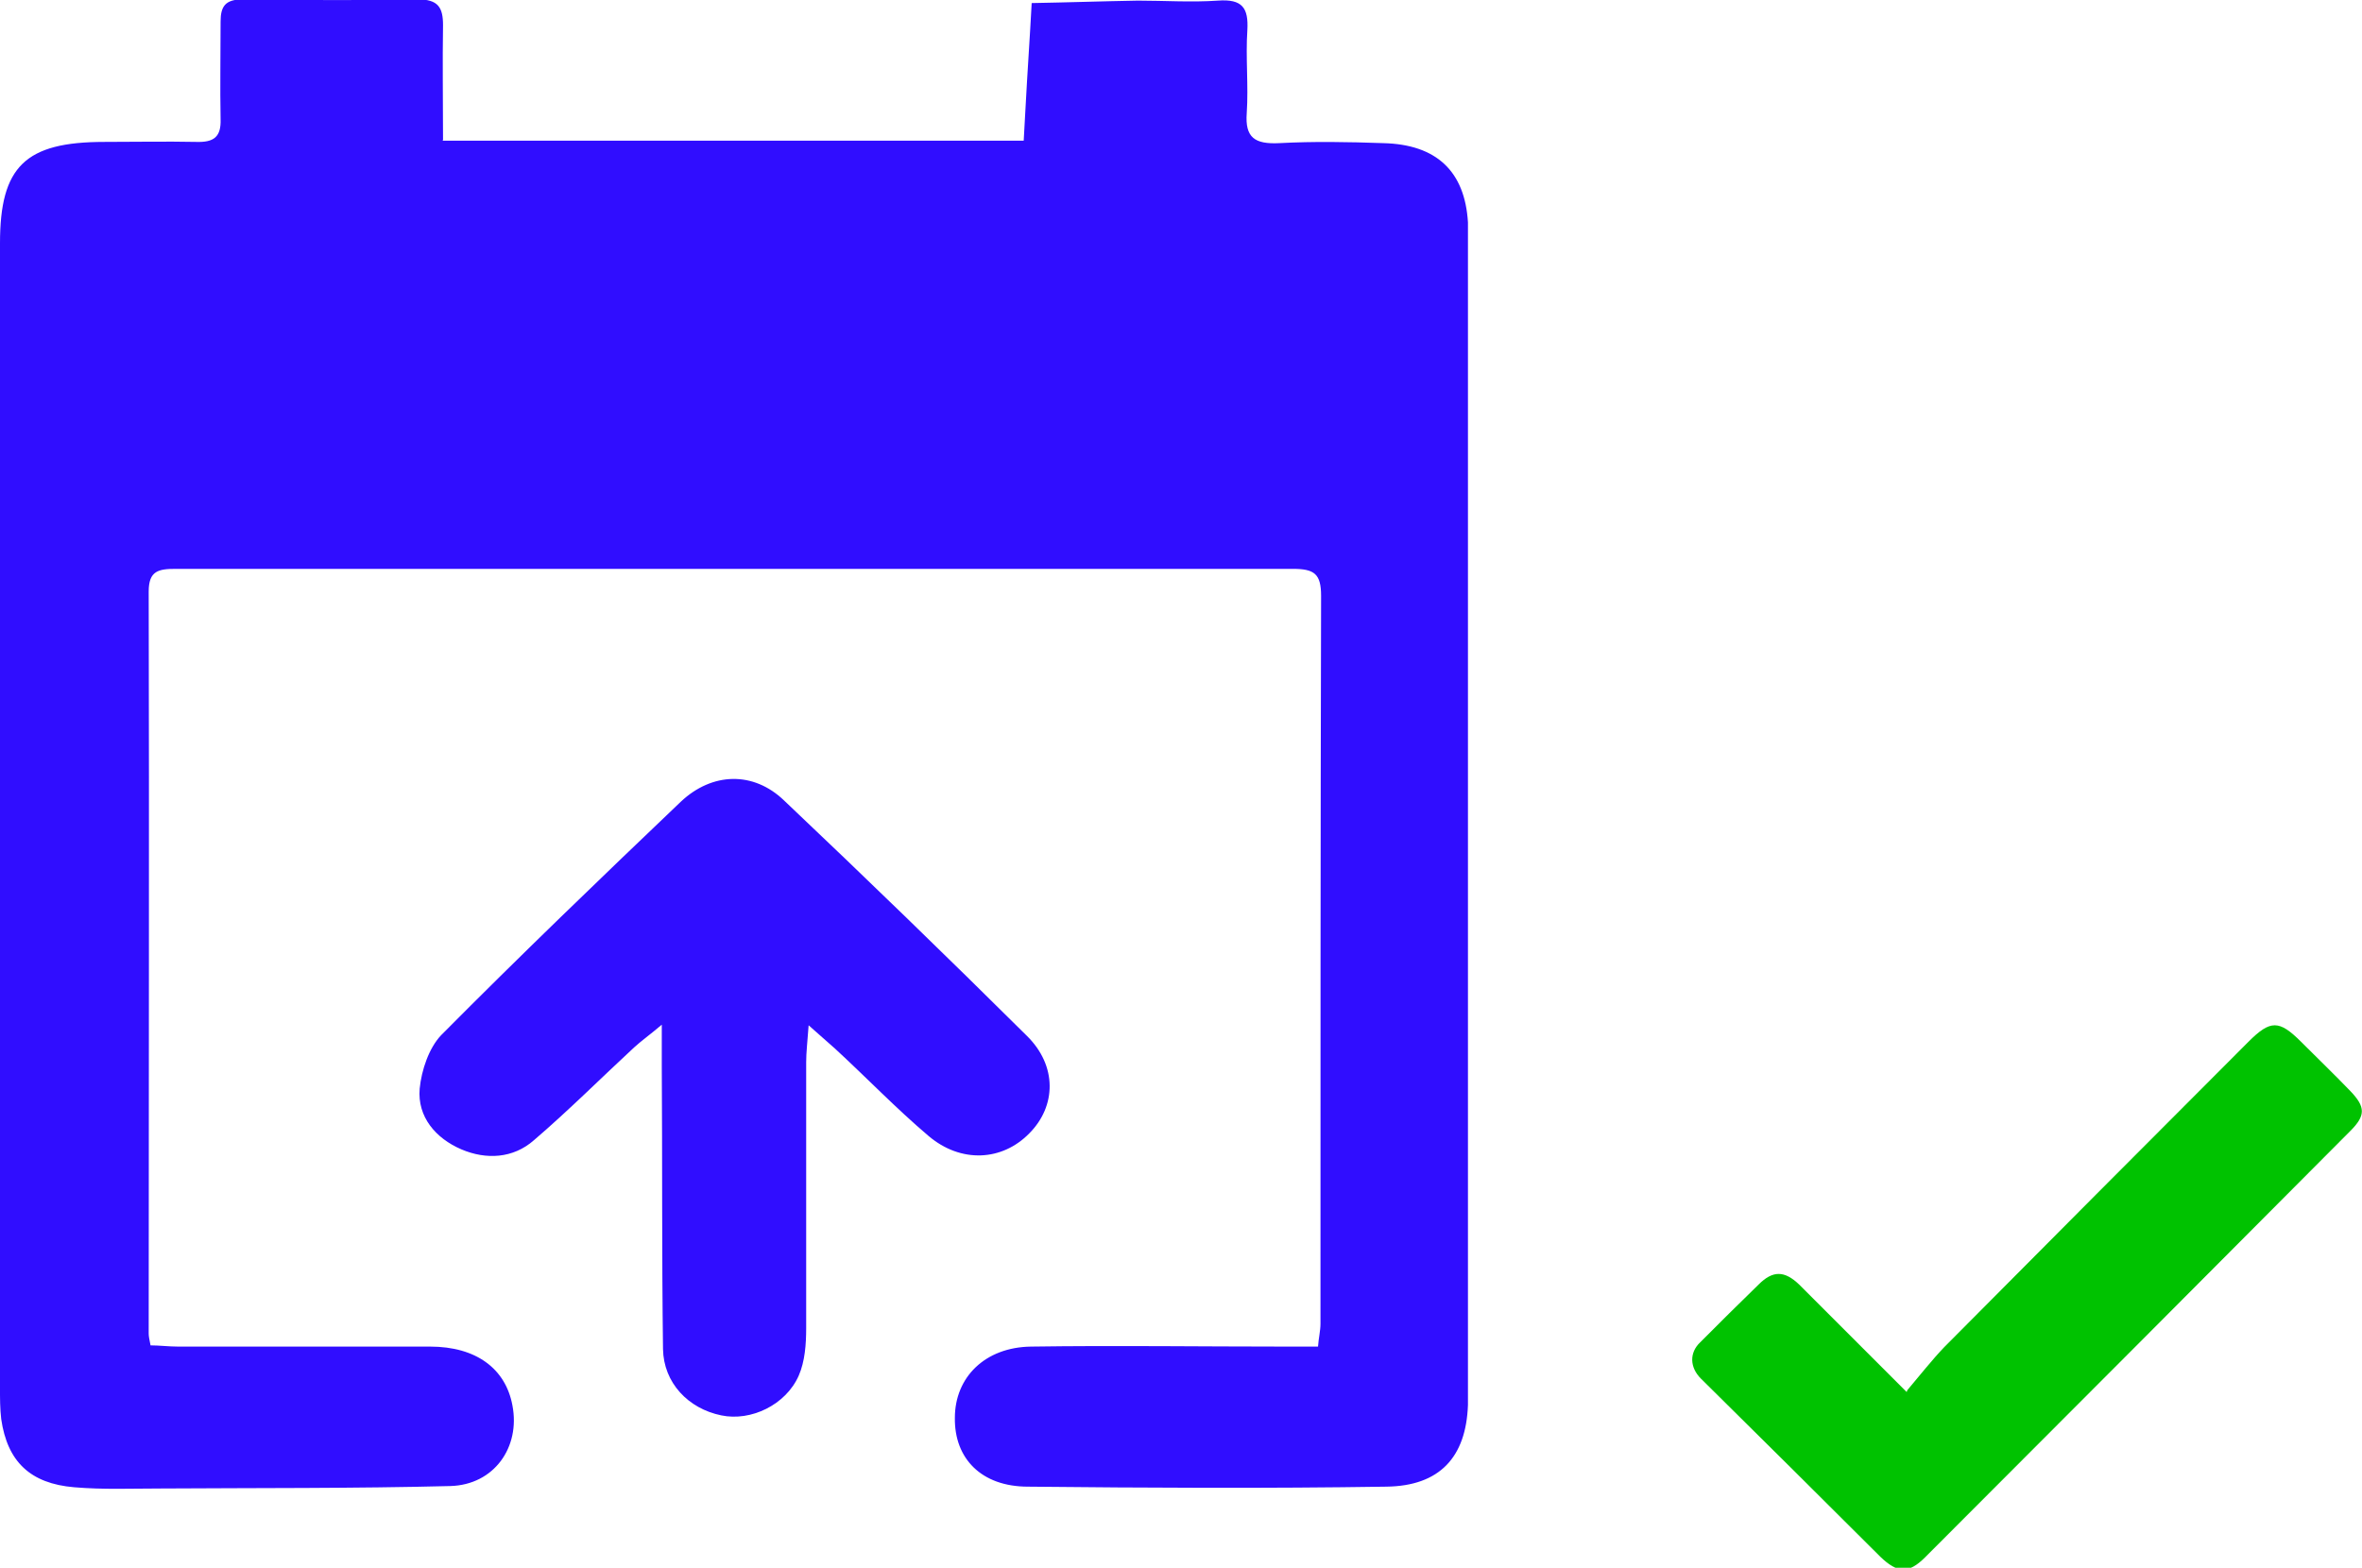
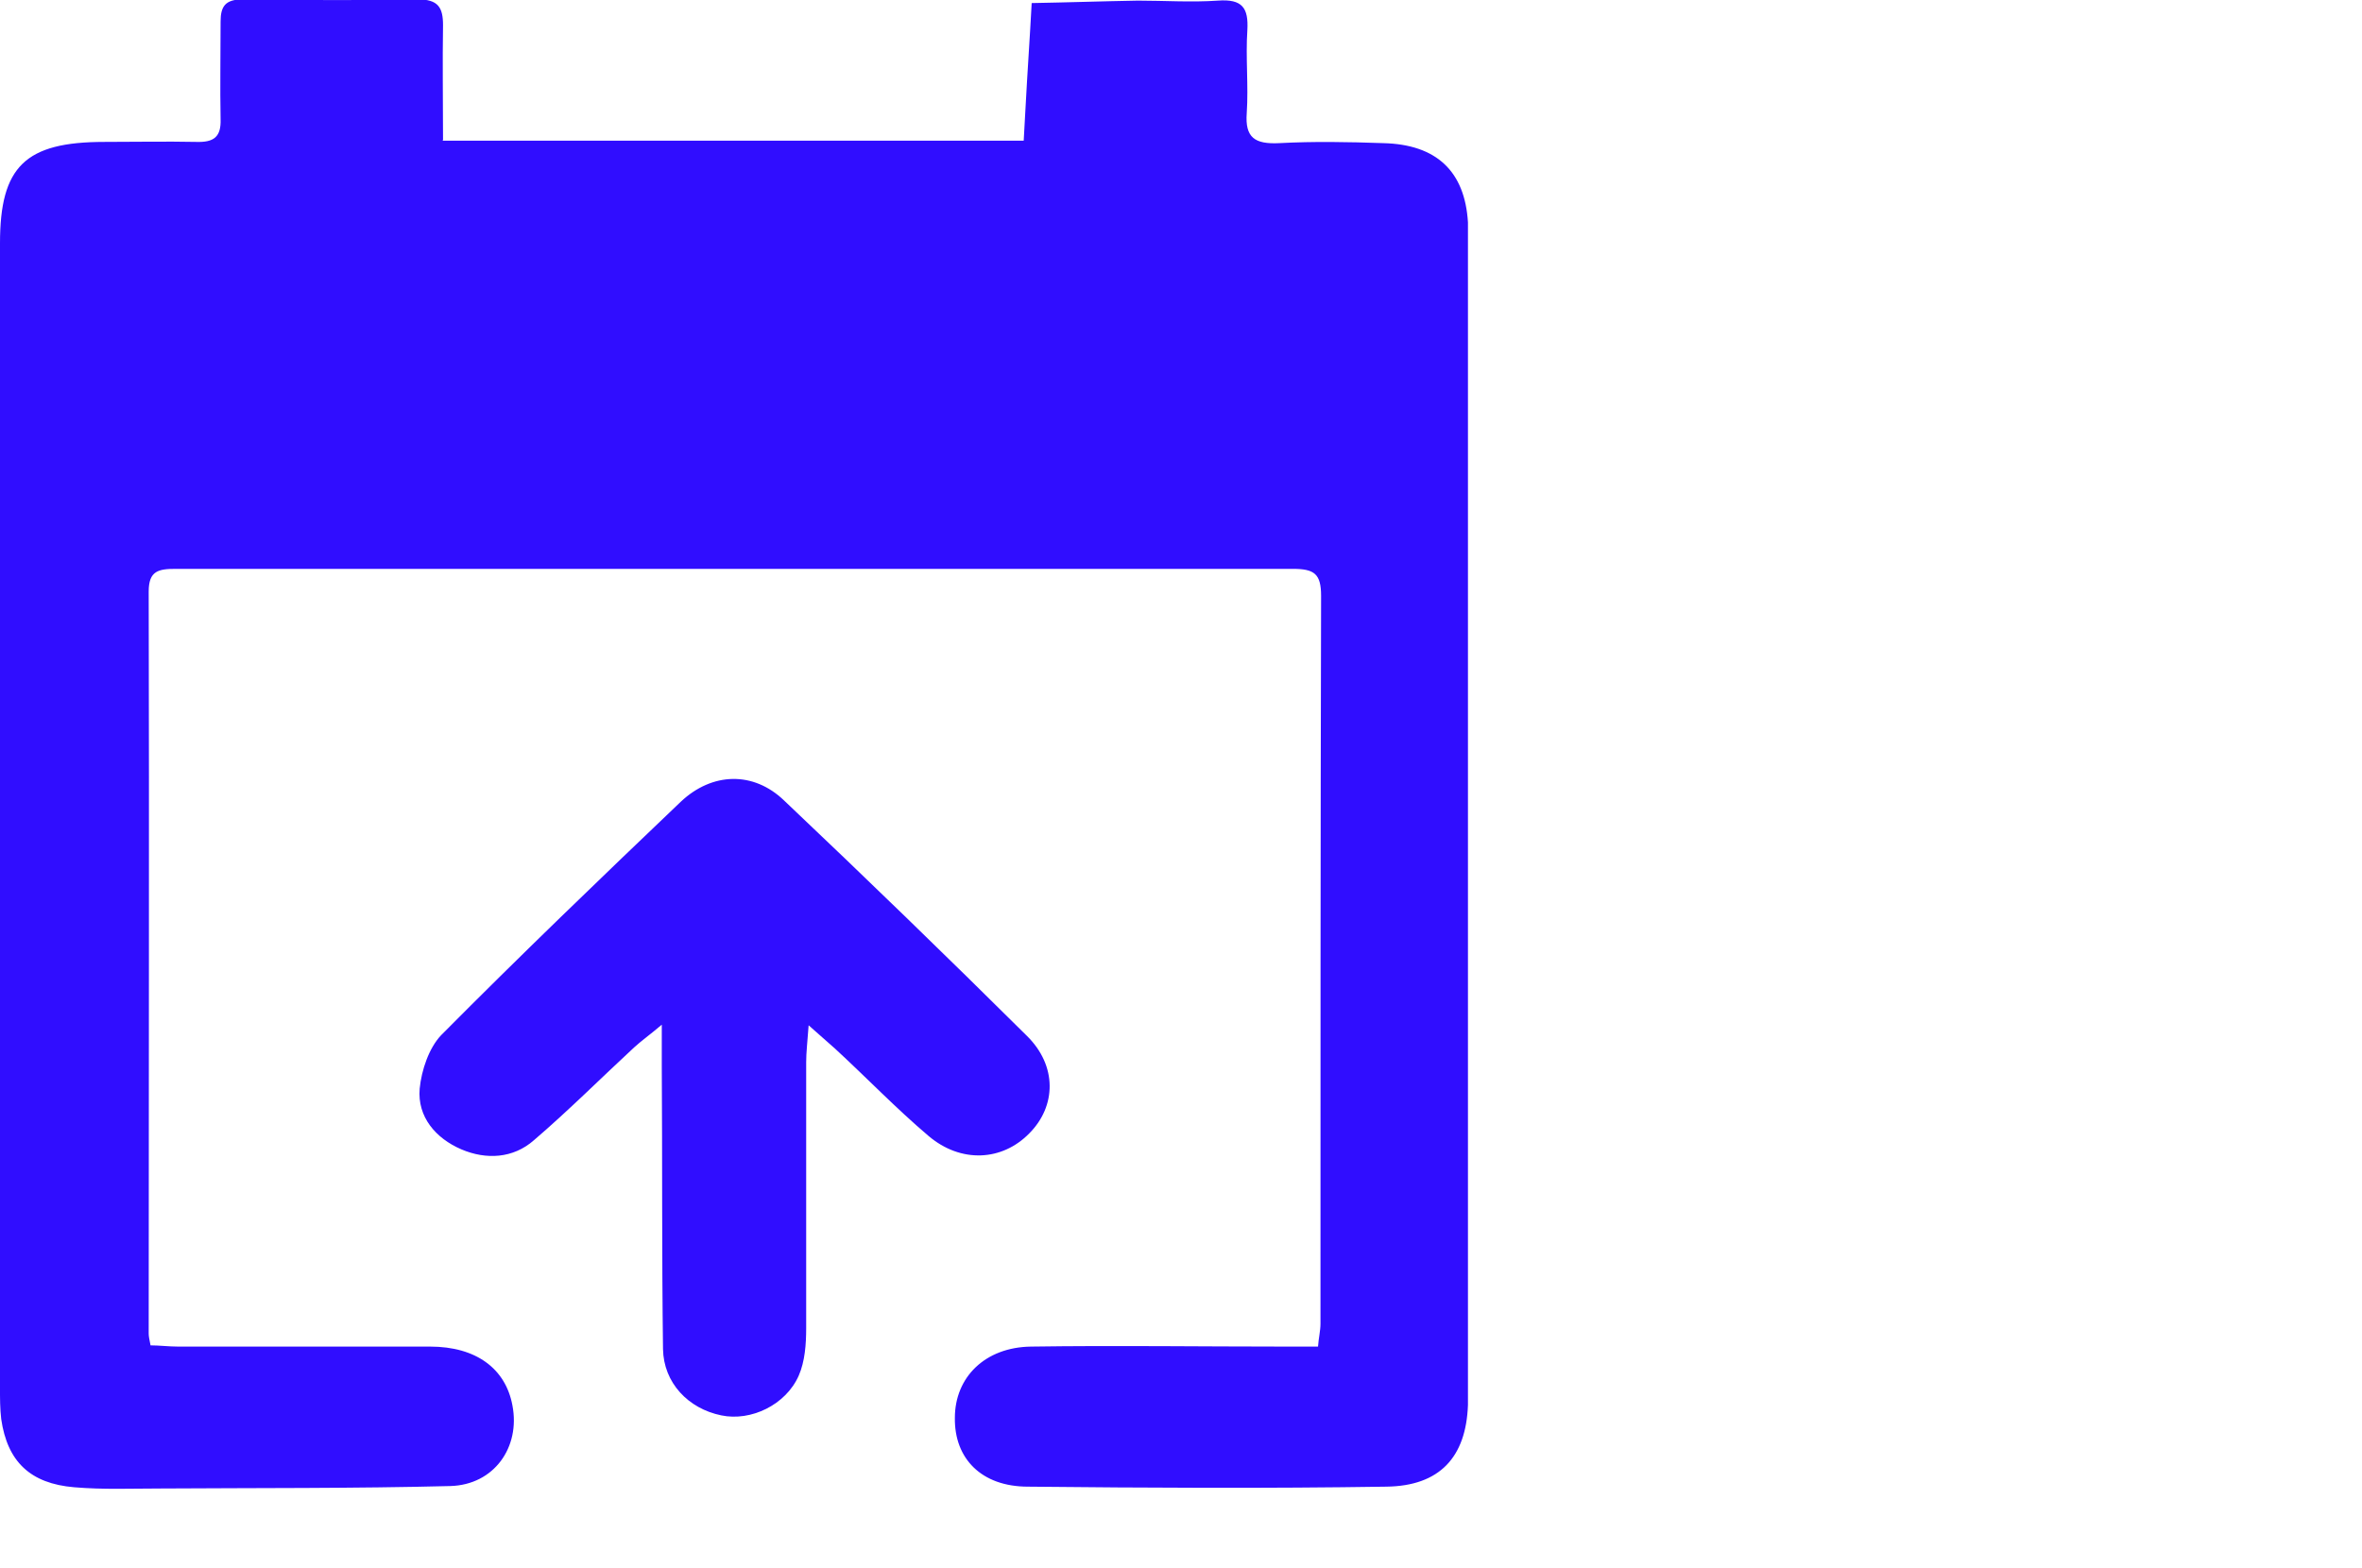
<svg xmlns="http://www.w3.org/2000/svg" id="Layer_1" viewBox="0 0 38.44 25.52">
  <defs>
    <style>.cls-1{fill:#00c200;}.cls-2{fill:#300dff;}</style>
  </defs>
  <path class="cls-2" d="M7.2,2.29h9.46c.01-.18,.02-.36,.03-.54,.03-.57,.07-1.13,.1-1.7,.58-.01,1.15-.03,1.73-.04,.43,0,.87,.03,1.3,0,.4-.03,.5,.12,.48,.48-.03,.45,.02,.9-.01,1.35-.03,.4,.13,.51,.53,.49,.56-.03,1.12-.02,1.69,0,.87,.02,1.33,.46,1.38,1.29,0,.09,0,.19,0,.28V22.64c0,.08,0,.15,0,.23-.03,.85-.46,1.32-1.33,1.33-1.94,.03-3.89,.02-5.83,0-.76,0-1.2-.46-1.19-1.12,0-.66,.49-1.15,1.24-1.16,1.38-.02,2.76,0,4.15,0h.52c.01-.14,.04-.26,.04-.37,0-3.95,0-7.9,.01-11.85,0-.36-.11-.44-.46-.44-6.06,0-12.12,0-18.18,0-.28,0-.44,.03-.44,.37,.01,4.03,0,8.06,0,12.08,0,.04,.01,.09,.03,.19,.14,0,.3,.02,.45,.02,1.37,0,2.73,0,4.1,0,.75,0,1.23,.36,1.34,.96,.13,.68-.3,1.29-1.01,1.31-1.57,.04-3.15,.03-4.72,.04-.47,0-.93,.02-1.4-.02-.72-.06-1.09-.42-1.19-1.11-.02-.17-.02-.34-.02-.51C0,16.37,0,10.16,0,3.96,0,2.71,.41,2.31,1.7,2.31c.5,0,1-.01,1.49,0,.29,.01,.41-.08,.4-.37-.01-.53,0-1.06,0-1.59,0-.25,.08-.36,.36-.36,.95,.01,1.9,.02,2.85,0,.33,0,.41,.13,.41,.42-.01,.6,0,1.21,0,1.87" />
  <path class="cls-2" d="M13.16,16.69c-.02,.28-.04,.44-.04,.6,0,1.44,0,2.89,0,4.33,0,.26-.02,.54-.12,.77-.21,.48-.78,.75-1.26,.65-.54-.11-.94-.53-.95-1.08-.02-1.54-.01-3.08-.02-4.61,0-.18,0-.37,0-.67-.2,.17-.33,.26-.45,.37-.54,.5-1.07,1.03-1.63,1.51-.34,.3-.78,.32-1.18,.15-.42-.18-.72-.53-.68-.99,.03-.3,.15-.66,.35-.87,1.28-1.29,2.59-2.55,3.9-3.8,.51-.48,1.18-.5,1.68-.02,1.33,1.26,2.65,2.54,3.95,3.83,.5,.49,.48,1.15,.04,1.59-.44,.45-1.11,.49-1.64,.04-.53-.45-1.01-.95-1.52-1.42-.11-.1-.23-.2-.43-.38" />
-   <path class="cls-1" d="M31.04,22.63c.22-.26,.4-.49,.6-.7,1.65-1.66,3.3-3.32,4.95-4.97,.36-.36,.5-.36,.86,0,.27,.27,.54,.53,.8,.8,.25,.26,.25,.4,0,.65-2.3,2.31-4.61,4.63-6.92,6.94-.27,.27-.45,.26-.73-.01-.97-.97-1.95-1.94-2.92-2.9-.18-.18-.19-.42-.01-.59,.32-.32,.63-.63,.95-.94,.23-.23,.42-.23,.66,0,.55,.55,1.11,1.11,1.75,1.75" />
</svg>